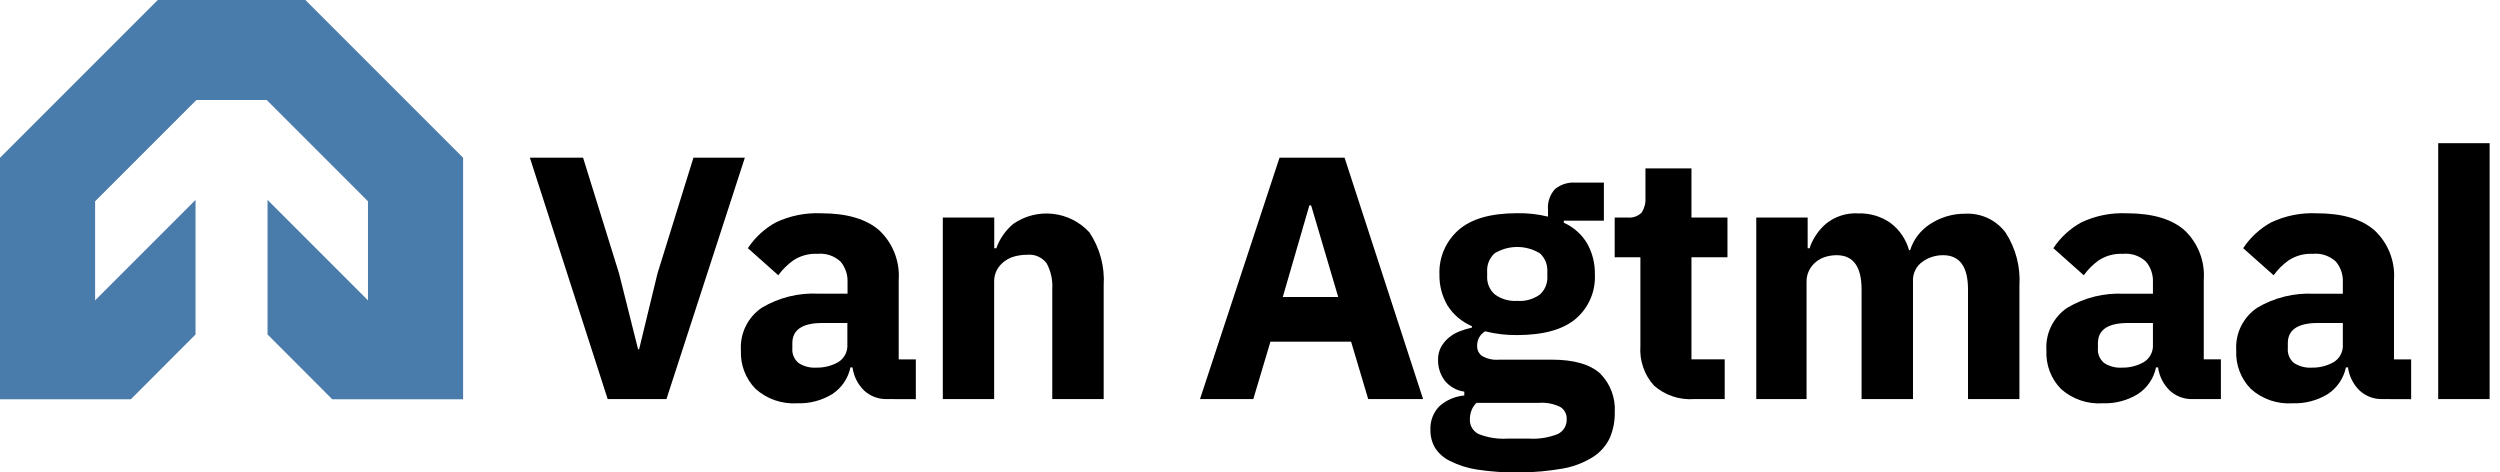
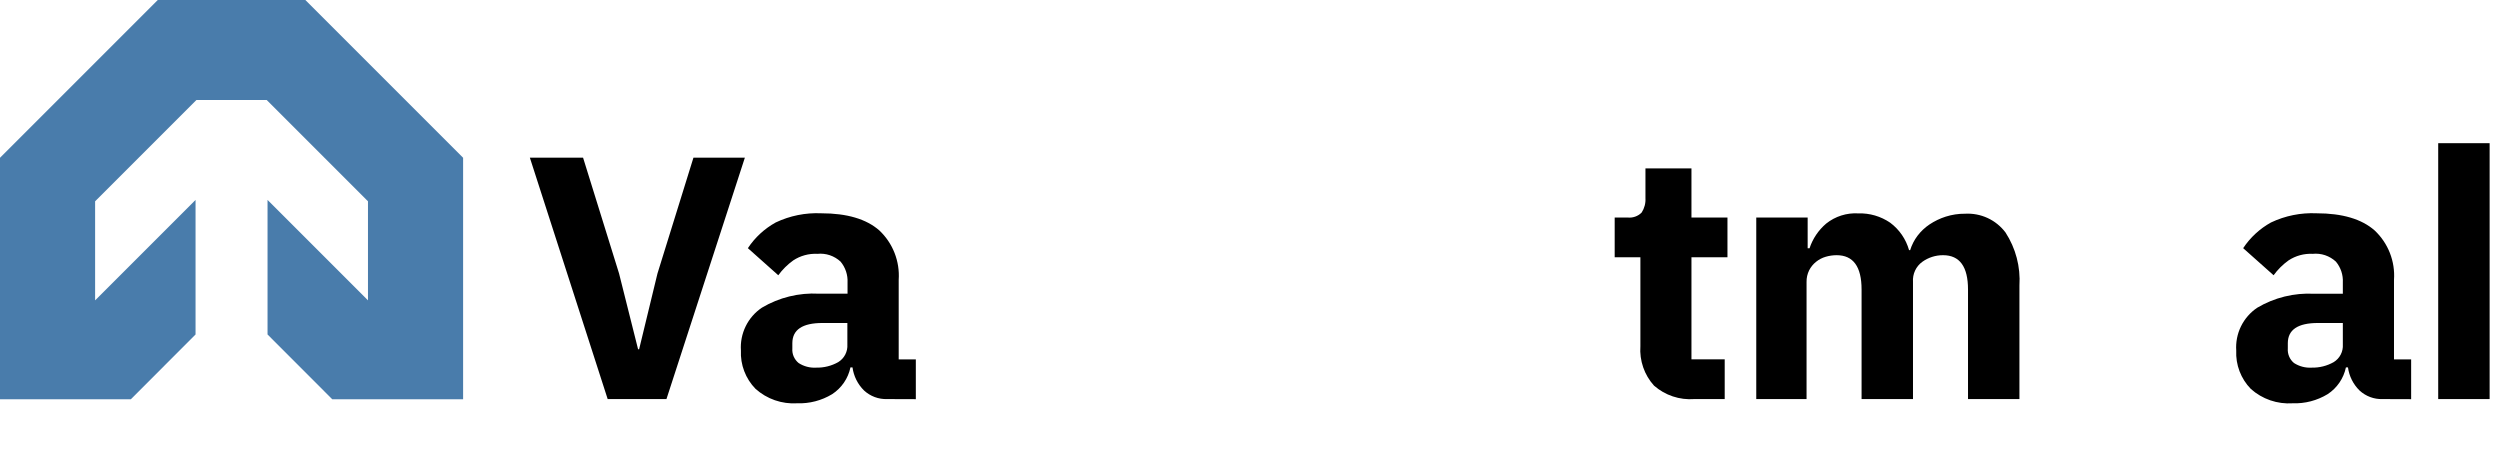
<svg xmlns="http://www.w3.org/2000/svg" width="127" height="24" viewBox="0 0 127 24" fill="none">
  <path d="M16.878 20.282H23.526V8.015L15.511 0H8.015L0 8.015V20.282H6.648L9.934 16.991V10.156L4.832 15.258V10.226L9.978 5.08H13.548L18.693 10.226V15.258L13.591 10.156V16.991L16.878 20.282Z" fill="#497CAB" />
  <path d="M30.87 20.273L26.917 8.01H29.62L31.449 13.896L32.415 17.744H32.467L33.399 13.896L35.227 8.01H37.839L33.856 20.273H30.87Z" fill="black" />
  <path d="M45.066 20.273C44.633 20.288 44.213 20.131 43.895 19.838C43.574 19.523 43.367 19.109 43.307 18.663H43.203C43.145 18.94 43.033 19.203 42.873 19.437C42.713 19.671 42.508 19.871 42.271 20.025C41.736 20.349 41.119 20.509 40.495 20.487C40.111 20.511 39.726 20.458 39.363 20.332C39 20.206 38.665 20.008 38.379 19.751C38.129 19.495 37.934 19.19 37.807 18.855C37.679 18.52 37.622 18.163 37.639 17.805C37.61 17.381 37.694 16.956 37.881 16.574C38.068 16.192 38.352 15.866 38.706 15.629C39.578 15.111 40.584 14.864 41.596 14.919H43.055V14.353C43.075 13.967 42.949 13.588 42.702 13.291C42.545 13.145 42.358 13.034 42.155 12.965C41.952 12.897 41.736 12.873 41.522 12.895C41.088 12.873 40.658 12.99 40.295 13.23C40.004 13.439 39.748 13.693 39.537 13.983L37.992 12.607C38.351 12.064 38.837 11.616 39.407 11.301C40.127 10.959 40.921 10.799 41.718 10.835C43.027 10.835 44.011 11.126 44.67 11.706C45.01 12.026 45.274 12.417 45.444 12.851C45.614 13.286 45.686 13.753 45.654 14.218V18.258H46.524V20.278L45.066 20.273ZM41.461 18.676C41.852 18.685 42.239 18.589 42.58 18.397C42.733 18.304 42.857 18.171 42.939 18.012C43.021 17.853 43.058 17.674 43.046 17.496V16.408H41.779C40.76 16.408 40.251 16.752 40.251 17.435V17.701C40.24 17.84 40.264 17.981 40.319 18.11C40.375 18.238 40.46 18.352 40.569 18.441C40.833 18.613 41.146 18.695 41.461 18.676Z" fill="black" />
-   <path d="M47.895 20.273V11.049H50.508V12.612H50.612C50.785 12.126 51.085 11.695 51.483 11.367C52.07 10.962 52.784 10.784 53.492 10.864C54.201 10.944 54.857 11.277 55.34 11.802C55.873 12.598 56.129 13.549 56.067 14.505V20.273H53.455V14.706C53.486 14.245 53.388 13.785 53.172 13.378C53.057 13.225 52.904 13.104 52.729 13.027C52.553 12.951 52.361 12.922 52.17 12.943C51.963 12.942 51.757 12.969 51.557 13.021C51.363 13.071 51.181 13.158 51.021 13.278C50.866 13.395 50.737 13.543 50.642 13.713C50.548 13.894 50.5 14.096 50.503 14.301V20.273H47.895Z" fill="black" />
-   <path d="M69.505 20.273L68.635 17.357H64.538L63.668 20.273H60.96L65 8.01H68.304L72.292 20.273H69.505ZM66.606 10.435H66.515L65.165 15.089H67.982L66.606 10.435Z" fill="black" />
-   <path d="M82.03 20.94C82.04 21.388 81.954 21.833 81.778 22.246C81.593 22.636 81.304 22.968 80.942 23.203C80.473 23.5 79.951 23.702 79.405 23.8C77.953 24.054 76.47 24.071 75.013 23.852C74.542 23.777 74.085 23.63 73.659 23.417C73.349 23.269 73.087 23.038 72.901 22.751C72.742 22.476 72.66 22.163 72.666 21.845C72.654 21.623 72.688 21.4 72.767 21.192C72.845 20.983 72.967 20.794 73.123 20.635C73.474 20.322 73.917 20.131 74.386 20.091V19.895C73.991 19.841 73.632 19.637 73.384 19.325C73.162 19.021 73.045 18.652 73.053 18.275C73.047 18.053 73.099 17.833 73.201 17.635C73.301 17.455 73.432 17.294 73.589 17.161C73.754 17.022 73.941 16.912 74.142 16.834C74.346 16.753 74.558 16.689 74.773 16.643V16.569C74.259 16.352 73.825 15.983 73.528 15.511C73.252 15.034 73.112 14.491 73.123 13.939C73.107 13.514 73.186 13.09 73.355 12.699C73.524 12.308 73.778 11.96 74.098 11.68C74.746 11.114 75.738 10.831 77.076 10.831C77.602 10.821 78.128 10.879 78.639 11.005V10.661C78.621 10.469 78.644 10.275 78.706 10.092C78.768 9.909 78.868 9.741 79 9.599C79.29 9.366 79.657 9.251 80.028 9.277H81.477V11.21H79.44V11.314C79.939 11.535 80.356 11.907 80.633 12.377C80.898 12.857 81.032 13.399 81.02 13.948C81.04 14.371 80.963 14.792 80.796 15.181C80.628 15.569 80.374 15.914 80.054 16.19C79.406 16.741 78.414 17.019 77.076 17.022C76.526 17.029 75.977 16.964 75.444 16.83C75.317 16.906 75.213 17.014 75.141 17.143C75.07 17.272 75.035 17.418 75.039 17.566C75.034 17.666 75.054 17.767 75.098 17.857C75.142 17.948 75.209 18.026 75.291 18.084C75.555 18.235 75.859 18.3 76.162 18.271H78.835C79.958 18.271 80.772 18.506 81.286 18.972C81.542 19.229 81.741 19.537 81.869 19.876C81.997 20.215 82.052 20.578 82.03 20.94ZM79.588 21.292C79.594 21.171 79.568 21.05 79.512 20.942C79.456 20.834 79.373 20.743 79.27 20.678C78.928 20.508 78.545 20.435 78.164 20.465H75.004C74.89 20.577 74.802 20.712 74.747 20.861C74.696 21.001 74.67 21.148 74.669 21.297C74.662 21.45 74.699 21.602 74.776 21.735C74.853 21.868 74.967 21.975 75.104 22.045C75.578 22.235 76.088 22.315 76.597 22.28H77.651C78.16 22.315 78.67 22.235 79.144 22.045C79.283 21.976 79.399 21.868 79.478 21.735C79.556 21.601 79.595 21.447 79.588 21.292ZM77.076 15.285C77.485 15.316 77.892 15.202 78.225 14.963C78.356 14.844 78.459 14.696 78.525 14.532C78.59 14.367 78.617 14.19 78.604 14.014V13.805C78.615 13.63 78.587 13.455 78.522 13.293C78.456 13.131 78.355 12.986 78.225 12.868C77.879 12.658 77.481 12.546 77.076 12.546C76.671 12.546 76.273 12.658 75.927 12.868C75.797 12.986 75.696 13.131 75.63 13.293C75.565 13.455 75.537 13.63 75.548 13.805V14.014C75.537 14.188 75.565 14.363 75.63 14.525C75.696 14.687 75.797 14.832 75.927 14.949C76.258 15.194 76.665 15.312 77.076 15.285Z" fill="black" />
  <path d="M86.07 20.273C85.701 20.301 85.33 20.255 84.978 20.137C84.627 20.02 84.303 19.834 84.024 19.59C83.78 19.32 83.592 19.003 83.474 18.659C83.355 18.315 83.306 17.951 83.332 17.587V13.069H82.026V11.049H82.674C82.806 11.065 82.94 11.05 83.065 11.006C83.19 10.963 83.304 10.891 83.397 10.796C83.537 10.579 83.605 10.323 83.589 10.065V8.554H85.926V11.049H87.755V13.069H85.926V18.254H87.615V20.273H86.07Z" fill="black" />
  <path d="M89.218 20.274V11.049H91.829V12.612H91.925C92.086 12.124 92.379 11.69 92.77 11.358C93.231 10.989 93.813 10.805 94.402 10.84C94.979 10.822 95.546 10.988 96.022 11.314C96.487 11.66 96.823 12.15 96.98 12.707H97.036C97.118 12.444 97.244 12.196 97.41 11.976C97.58 11.752 97.786 11.558 98.02 11.401C98.274 11.232 98.551 11.098 98.843 11.005C99.161 10.904 99.493 10.854 99.827 10.857C100.22 10.835 100.613 10.91 100.971 11.075C101.328 11.241 101.639 11.492 101.877 11.806C102.399 12.607 102.648 13.556 102.587 14.51V20.274H99.975V14.706C99.975 13.545 99.552 12.964 98.708 12.964C98.33 12.962 97.961 13.08 97.654 13.3C97.495 13.415 97.368 13.569 97.285 13.747C97.202 13.926 97.166 14.122 97.18 14.318V20.274H94.568V14.706C94.568 13.545 94.145 12.964 93.301 12.964C93.114 12.964 92.928 12.991 92.748 13.043C92.569 13.095 92.401 13.182 92.256 13.3C92.109 13.417 91.988 13.566 91.903 13.735C91.814 13.917 91.769 14.119 91.773 14.322V20.274H89.218Z" fill="black" />
-   <path d="M111.389 20.273C110.958 20.288 110.538 20.132 110.222 19.838C109.898 19.524 109.69 19.11 109.63 18.663H109.526C109.469 18.941 109.357 19.204 109.197 19.438C109.037 19.672 108.832 19.872 108.594 20.025C108.061 20.348 107.445 20.509 106.822 20.487C106.437 20.513 106.05 20.462 105.684 20.336C105.319 20.211 104.982 20.013 104.694 19.756C104.444 19.499 104.25 19.194 104.124 18.859C103.997 18.524 103.941 18.167 103.958 17.809C103.928 17.385 104.011 16.961 104.197 16.579C104.384 16.197 104.667 15.87 105.02 15.633C105.892 15.116 106.898 14.869 107.911 14.923H109.369V14.353C109.39 13.967 109.264 13.588 109.016 13.291C108.86 13.145 108.674 13.034 108.472 12.966C108.269 12.897 108.054 12.873 107.841 12.895C107.405 12.872 106.973 12.989 106.609 13.23C106.318 13.438 106.064 13.692 105.856 13.983L104.311 12.607C104.669 12.063 105.155 11.615 105.725 11.301C106.444 10.959 107.237 10.799 108.033 10.835C109.339 10.835 110.331 11.123 110.984 11.706C111.32 12.027 111.581 12.418 111.748 12.852C111.916 13.285 111.985 13.75 111.951 14.214V18.254H112.821V20.273H111.389ZM107.789 18.676C108.179 18.684 108.563 18.588 108.903 18.397C109.056 18.304 109.18 18.171 109.262 18.012C109.344 17.853 109.381 17.674 109.369 17.496V16.408H108.102C107.084 16.408 106.574 16.752 106.574 17.435V17.701C106.564 17.84 106.587 17.981 106.642 18.11C106.698 18.238 106.783 18.352 106.892 18.441C107.158 18.613 107.472 18.696 107.789 18.676Z" fill="black" />
  <path d="M121.036 20.273C120.604 20.288 120.183 20.131 119.865 19.838C119.544 19.523 119.337 19.109 119.277 18.663H119.173C119.115 18.94 119.003 19.203 118.843 19.437C118.683 19.671 118.479 19.871 118.241 20.025C117.707 20.349 117.089 20.509 116.465 20.487C116.08 20.513 115.694 20.461 115.329 20.336C114.964 20.21 114.628 20.013 114.341 19.756C114.09 19.499 113.896 19.194 113.768 18.859C113.641 18.525 113.584 18.167 113.601 17.809C113.572 17.385 113.655 16.96 113.842 16.578C114.03 16.196 114.314 15.87 114.667 15.633C115.539 15.116 116.545 14.869 117.558 14.923H119.016V14.353C119.037 13.967 118.911 13.588 118.664 13.291C118.506 13.145 118.32 13.034 118.116 12.965C117.913 12.897 117.697 12.873 117.484 12.895C117.049 12.873 116.619 12.99 116.256 13.23C115.965 13.439 115.709 13.693 115.499 13.983L113.953 12.607C114.313 12.064 114.798 11.616 115.368 11.301C116.089 10.959 116.883 10.799 117.68 10.835C118.989 10.835 119.972 11.126 120.631 11.706C120.971 12.026 121.236 12.417 121.406 12.851C121.576 13.286 121.648 13.753 121.615 14.218V18.258H122.486V20.278L121.036 20.273ZM117.432 18.676C117.823 18.685 118.209 18.589 118.55 18.397C118.703 18.304 118.827 18.171 118.909 18.012C118.991 17.853 119.028 17.674 119.016 17.496V16.408H117.749C116.731 16.408 116.221 16.752 116.221 17.435V17.701C116.21 17.84 116.233 17.98 116.288 18.109C116.342 18.238 116.427 18.352 116.535 18.441C116.801 18.613 117.115 18.695 117.432 18.676Z" fill="black" />
  <path d="M123.861 20.273V7.274H126.473V20.273H123.861Z" fill="black" />
</svg>